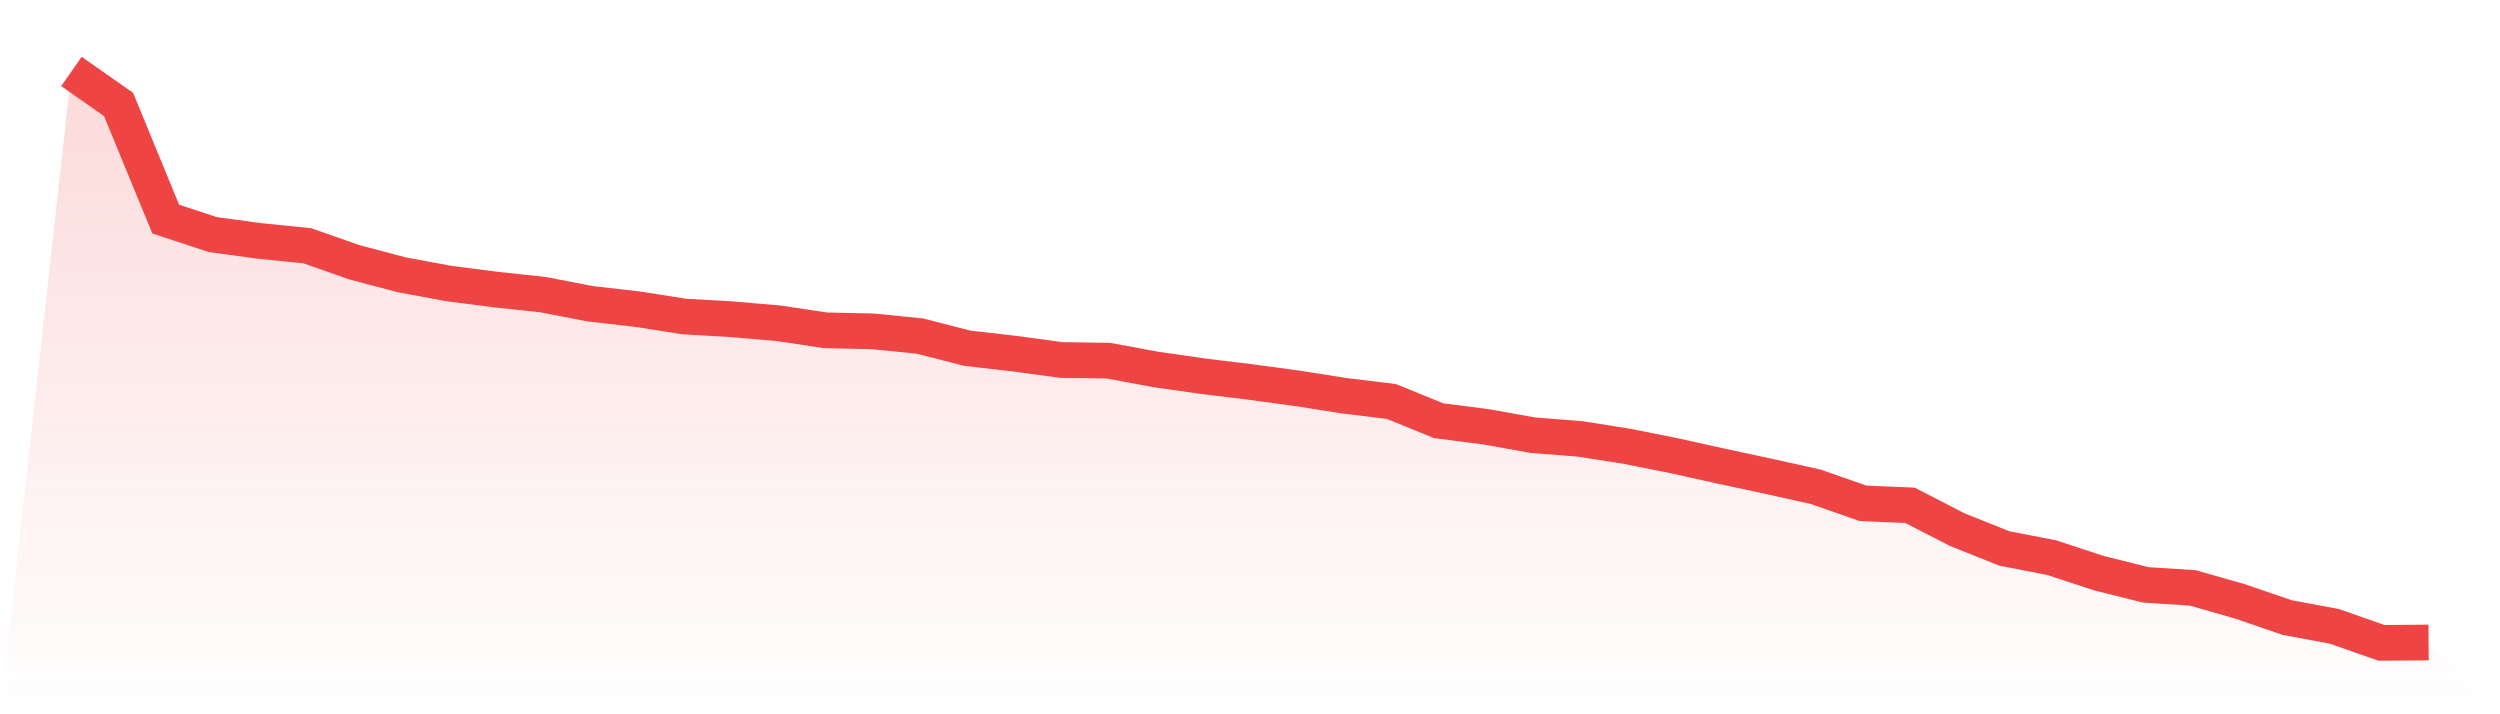
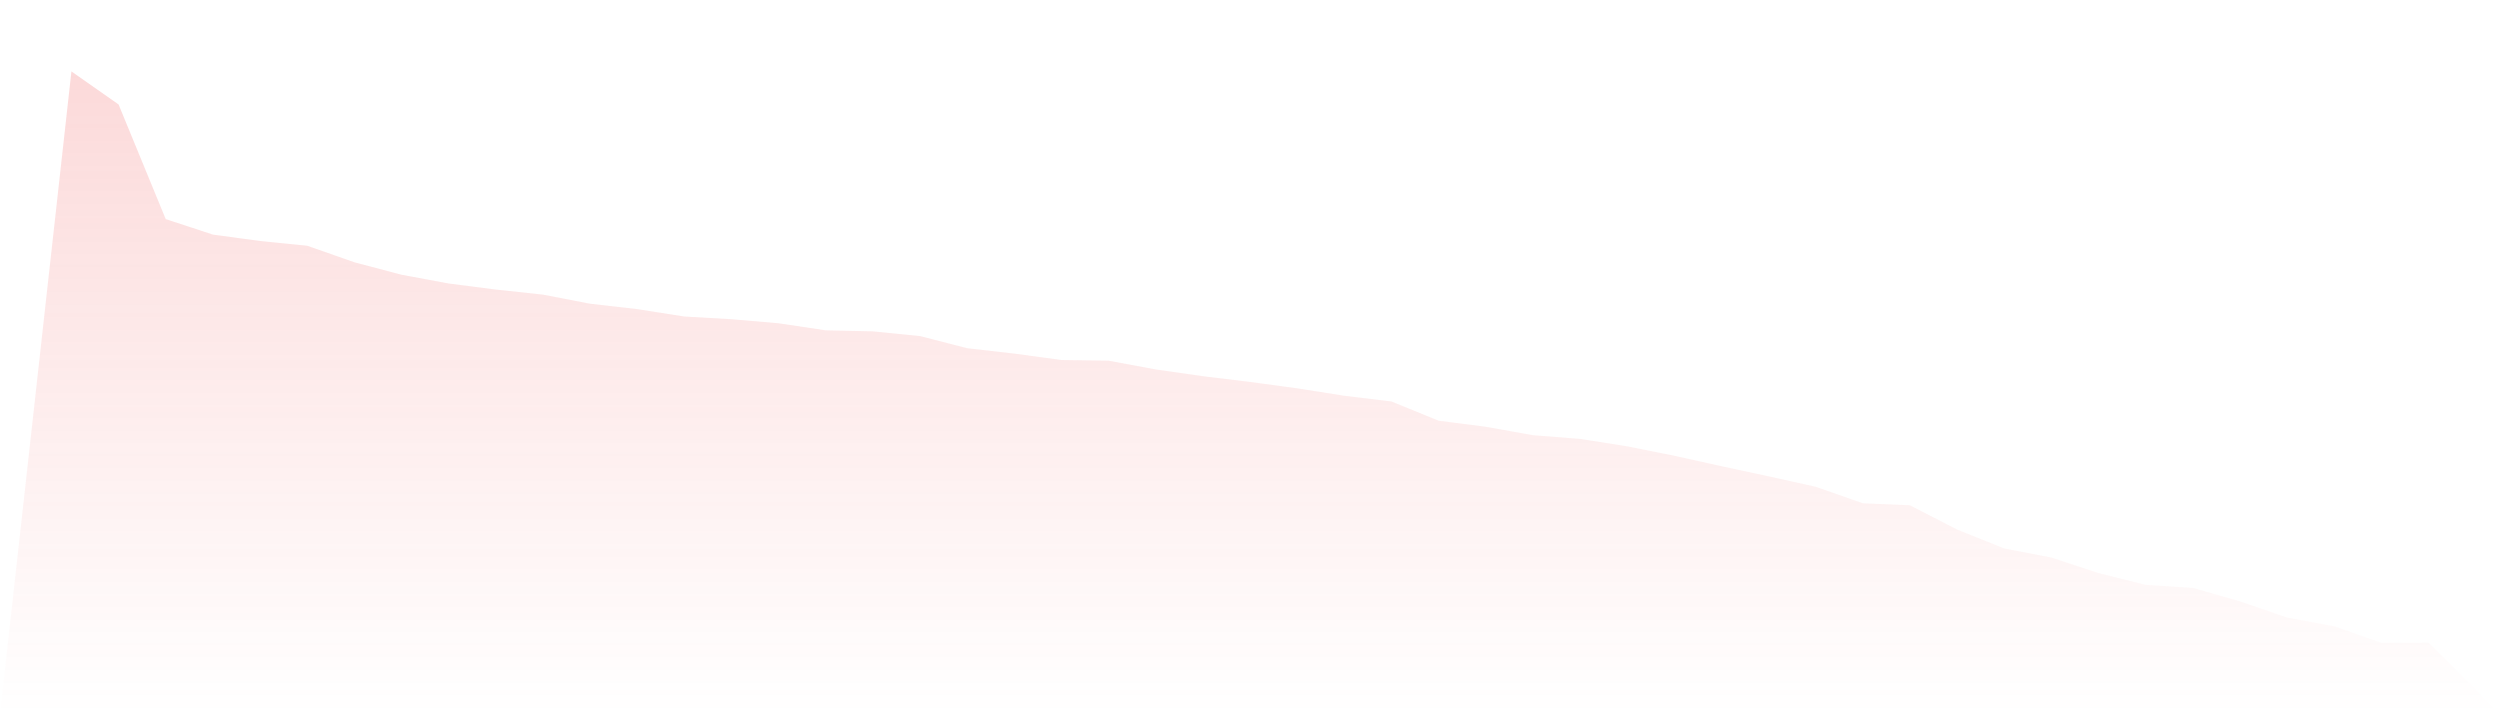
<svg xmlns="http://www.w3.org/2000/svg" viewBox="0 0 140 40">
  <defs>
    <linearGradient id="gradient" x1="0" x2="0" y1="0" y2="1">
      <stop offset="0%" stop-color="#ef4444" stop-opacity="0.2" />
      <stop offset="100%" stop-color="#ef4444" stop-opacity="0" />
    </linearGradient>
  </defs>
  <path d="M4,4 L4,4 L6.64,5.85 L9.28,12.269 L11.92,13.137 L14.56,13.496 L17.2,13.76 L19.84,14.686 L22.48,15.384 L25.12,15.875 L27.76,16.215 L30.4,16.498 L33.04,17.008 L35.68,17.31 L38.32,17.725 L40.96,17.876 L43.6,18.103 L46.24,18.499 L48.88,18.556 L51.52,18.82 L54.16,19.5 L56.8,19.802 L59.44,20.16 L62.08,20.198 L64.72,20.689 L67.36,21.067 L70,21.388 L72.64,21.746 L75.28,22.162 L77.92,22.483 L80.56,23.559 L83.2,23.899 L85.84,24.371 L88.48,24.578 L91.12,24.994 L93.76,25.522 L96.4,26.107 L99.04,26.674 L101.68,27.259 L104.32,28.184 L106.96,28.297 L109.6,29.657 L112.24,30.714 L114.88,31.224 L117.52,32.092 L120.16,32.753 L122.8,32.923 L125.44,33.678 L128.08,34.584 L130.72,35.075 L133.36,36 L136,35.981 L140,40 L0,40 z" fill="url(#gradient)" />
-   <path d="M4,4 L4,4 L6.64,5.85 L9.28,12.269 L11.92,13.137 L14.56,13.496 L17.2,13.76 L19.84,14.686 L22.48,15.384 L25.12,15.875 L27.76,16.215 L30.4,16.498 L33.04,17.008 L35.68,17.31 L38.32,17.725 L40.96,17.876 L43.6,18.103 L46.24,18.499 L48.88,18.556 L51.52,18.82 L54.16,19.5 L56.8,19.802 L59.44,20.16 L62.08,20.198 L64.72,20.689 L67.36,21.067 L70,21.388 L72.64,21.746 L75.28,22.162 L77.92,22.483 L80.56,23.559 L83.2,23.899 L85.84,24.371 L88.48,24.578 L91.12,24.994 L93.76,25.522 L96.4,26.107 L99.04,26.674 L101.68,27.259 L104.32,28.184 L106.96,28.297 L109.6,29.657 L112.24,30.714 L114.88,31.224 L117.52,32.092 L120.16,32.753 L122.8,32.923 L125.44,33.678 L128.08,34.584 L130.72,35.075 L133.36,36 L136,35.981" fill="none" stroke="#ef4444" stroke-width="2" />
</svg>